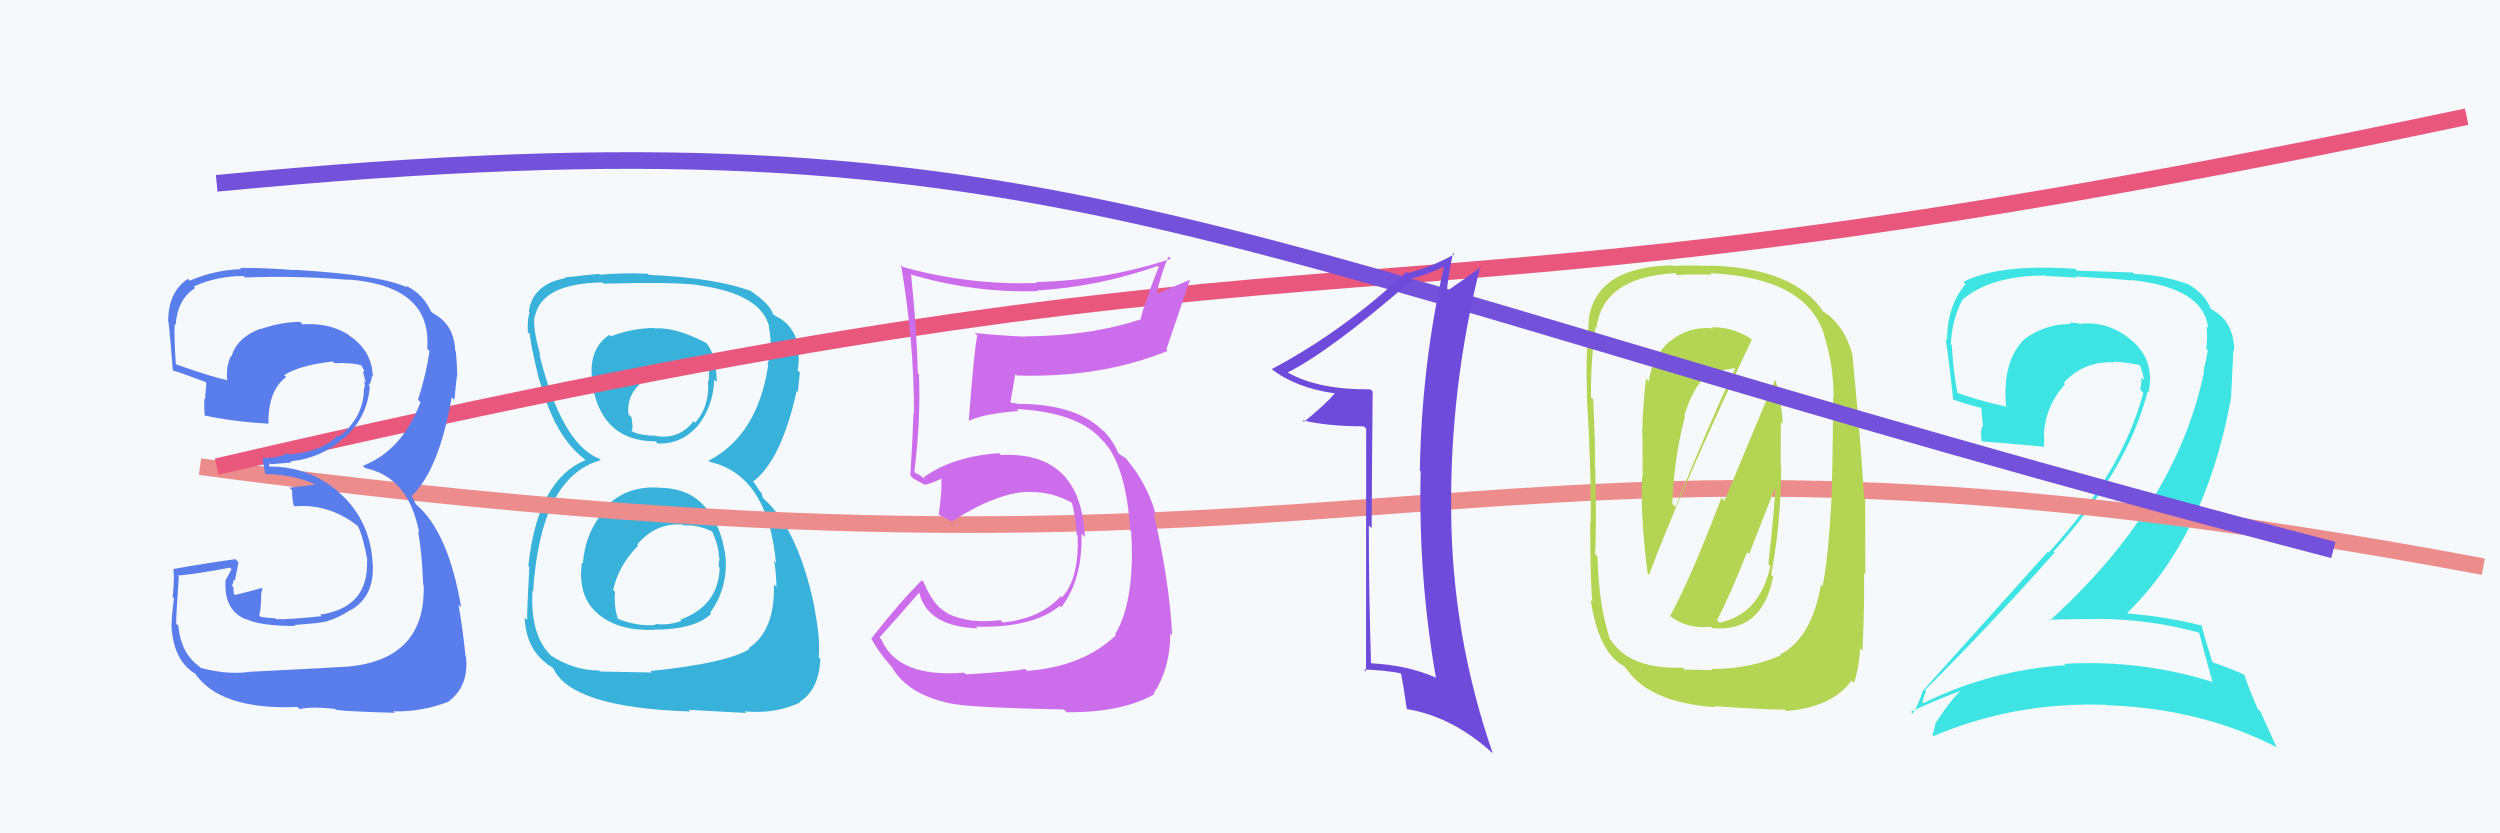
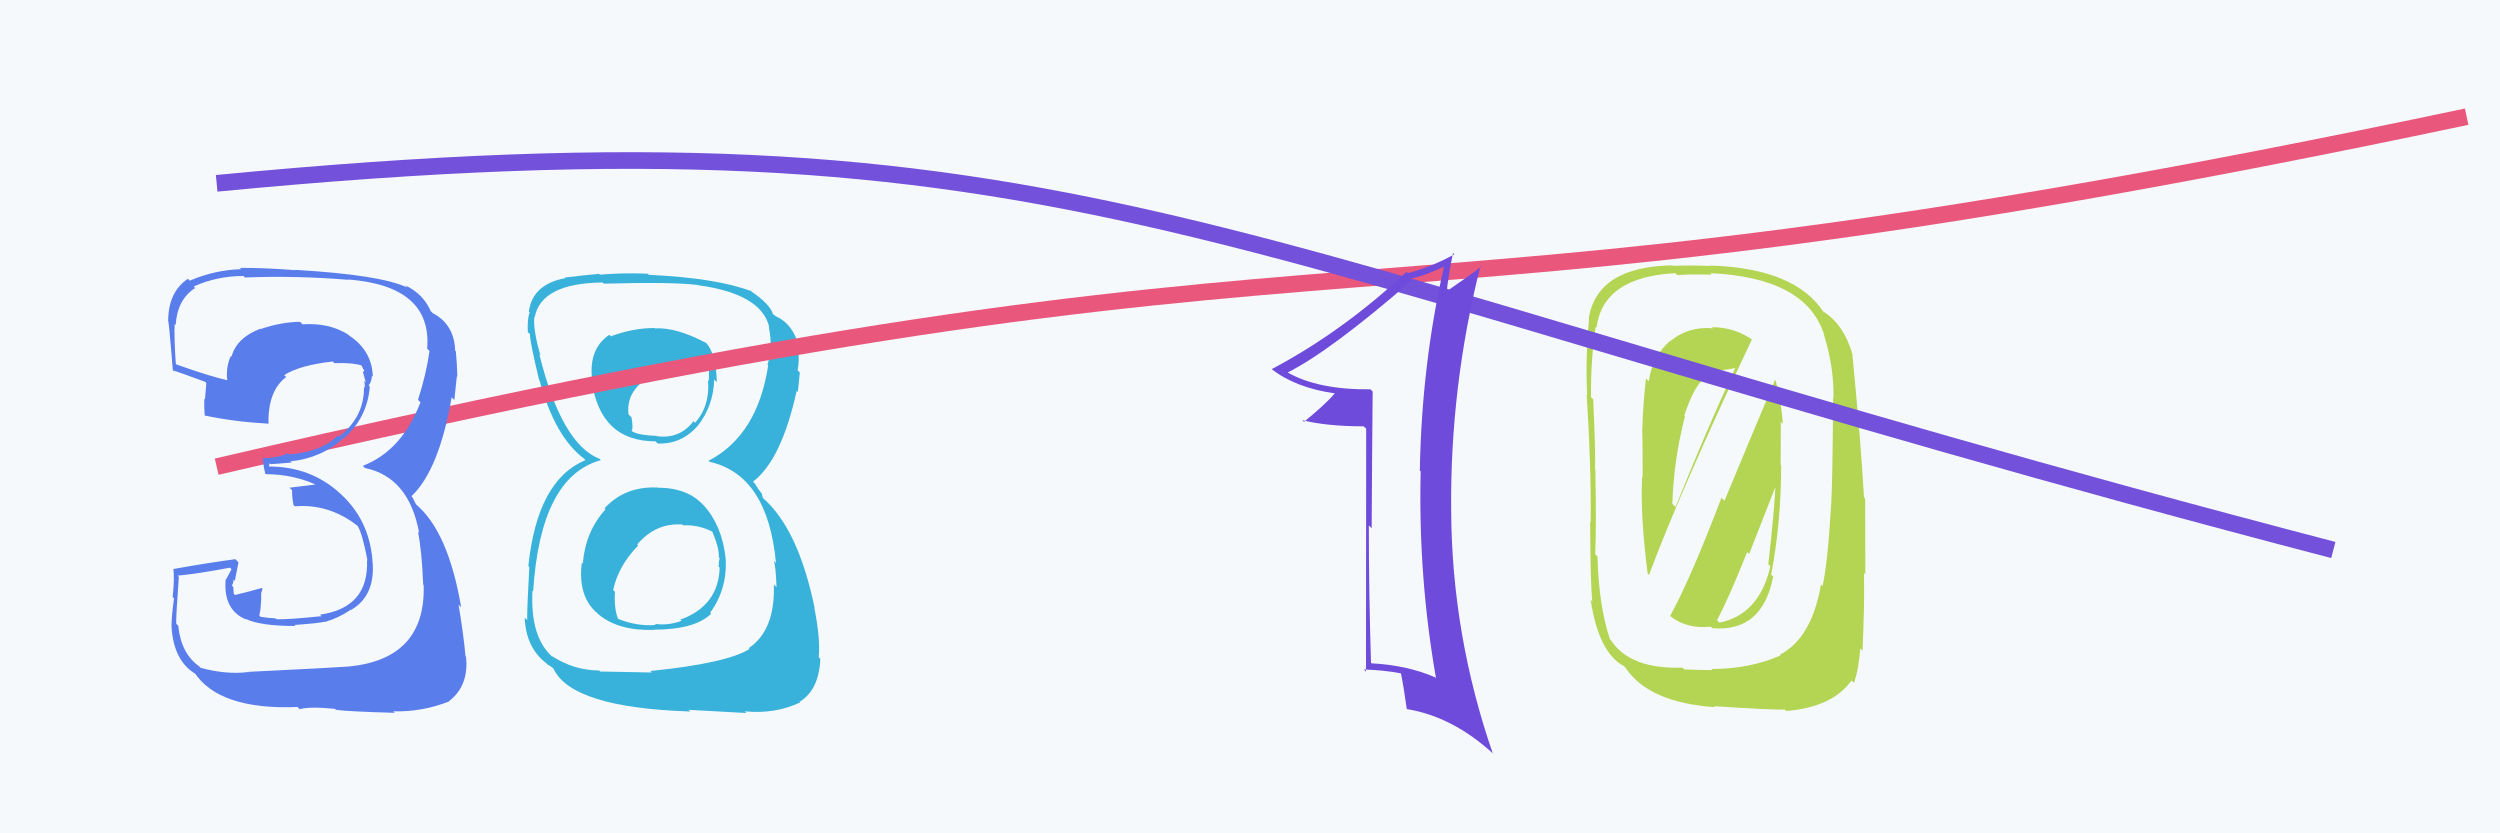
<svg xmlns="http://www.w3.org/2000/svg" width="150" height="50" viewBox="0,0,150,50">
  <rect width="100%" height="100%" fill="#F6F9FB" />
  <path fill="#38b2da" d="M39.34 29.15L39.28 29.09L39.43 29.25Q37.49 29.17 36.27 30.50L36.25 30.48L36.33 30.56Q35.12 31.90 34.97 33.80L34.99 33.83L34.91 33.75Q34.65 35.81 35.87 36.82L35.88 36.83L35.92 36.87Q37.13 37.87 39.26 37.79L39.27 37.81L39.25 37.78Q41.72 37.77 42.67 36.82L42.57 36.72L42.61 36.76Q43.65 35.33 43.54 33.51L43.44 33.40L43.54 33.50Q43.32 31.53 42.23 30.33L42.25 30.35L42.23 30.34Q41.28 29.26 39.45 29.26ZM39.32 19.73L39.43 19.85L39.27 19.68Q37.98 19.68 36.65 20.18L36.50 20.03L36.56 20.09Q35.30 20.93 35.53 22.80L35.50 22.76L35.49 22.76Q35.98 26.48 39.33 26.48L39.32 26.47L39.46 26.61Q40.89 26.67 41.88 25.53L41.97 25.62L41.88 25.53Q42.81 24.33 42.85 22.77L42.90 22.82L43.01 22.92Q42.96 21.05 42.23 20.44L42.30 20.50L42.39 20.59Q40.59 19.63 39.29 19.70ZM39.12 40.36L39.12 40.35L36.01 40.29L35.95 40.23Q34.41 40.22 33.08 39.34L33.17 39.43L33.23 39.49Q31.79 38.28 31.95 35.43L31.97 35.46L31.99 35.47Q32.43 28.60 36.05 27.61L36.11 27.68L35.97 27.53Q33.69 26.63 32.36 21.26L32.40 21.30L32.43 21.33Q31.98 19.81 32.06 19.01L32.11 19.07L32.08 19.04Q32.47 16.99 36.16 16.95L36.18 16.97L36.23 17.02Q40.42 16.91 41.87 17.10L41.84 17.07L41.87 17.11Q45.71 17.63 46.16 19.65L46.17 19.65L46.13 19.61Q46.24 20.21 46.24 20.59L46.15 20.51L46.21 20.57Q46.24 21.28 46.05 21.89L46.13 21.97L46.09 21.93Q45.45 26.12 42.51 27.65L42.54 27.68L42.58 27.71Q46.07 28.50 46.56 33.79L46.54 33.76L46.42 33.65Q46.55 33.93 46.59 35.23L46.44 35.08L46.43 35.07Q46.52 37.82 44.92 38.89L44.99 38.95L44.97 38.94Q43.59 39.80 39.02 40.26ZM41.27 42.55L41.31 42.59L44.78 42.78L44.68 42.68Q46.50 42.86 48.02 42.14L47.89 42.00L47.99 42.10Q49.14 41.39 49.22 39.53L49.14 39.45L49.12 39.43Q49.24 38.40 48.86 36.46L48.89 36.50L48.88 36.49Q47.91 31.78 45.82 29.92L45.77 29.88L45.71 29.62L45.49 29.33L45.29 29.01L45.18 28.90Q46.89 27.60 47.80 23.45L47.88 23.53L47.87 23.52Q47.91 23.18 47.99 22.35L47.84 22.20L47.86 22.22Q47.97 21.57 47.89 20.96L47.90 20.96L47.99 21.05Q47.67 19.44 46.49 18.95L46.52 18.98L46.52 18.94L46.37 18.86L46.39 18.88Q46.22 18.25 45.04 17.46L44.97 17.39L45.06 17.44L45.10 17.48Q43.01 16.68 38.94 16.49L38.87 16.43L38.86 16.42Q37.36 16.36 35.99 16.48L36.04 16.52L35.94 16.43Q35.17 16.50 33.88 16.65L33.95 16.72L33.91 16.69Q31.96 17.05 31.73 18.69L31.72 18.68L31.78 18.74Q31.63 19.13 31.67 19.93L31.77 20.02L31.80 20.05Q31.78 20.45 32.35 22.81L32.46 22.92L32.38 22.84Q33.28 26.18 35.03 27.51L35.01 27.49L34.99 27.47L35.13 27.61Q32.24 28.79 31.70 33.97L31.71 33.98L31.76 34.02Q31.63 36.29 31.63 37.20L31.62 37.19L31.48 37.06Q31.56 38.85 32.74 39.76L32.91 39.93L32.82 39.85Q32.90 39.88 33.16 40.07L33.21 40.12L33.21 40.12Q34.30 42.46 41.42 42.69ZM40.95 31.49L41.04 31.58L40.98 31.52Q41.93 31.47 42.80 31.93L42.72 31.85L42.72 31.85Q43.17 32.91 43.13 33.44L43.18 33.49L43.18 33.49Q43.12 33.70 43.12 34.00L43.14 34.02L43.18 34.06Q43.11 36.35 40.82 37.18L40.86 37.22L40.89 37.25Q40.08 37.55 39.28 37.43L39.34 37.49L39.35 37.50Q38.22 37.59 37.08 37.13L37.07 37.12L37.09 37.15Q36.83 36.50 36.90 35.51L36.92 35.53L36.79 35.40Q37.10 33.95 38.29 32.73L38.17 32.61L38.23 32.67Q39.34 31.36 40.94 31.47ZM41.19 22.02L41.17 22.00L41.20 22.03Q42.10 22.02 42.64 22.17L42.54 22.07L42.53 22.86L42.48 22.81Q42.61 24.36 41.70 25.37L41.62 25.28L41.61 25.27Q40.78 26.36 39.40 26.17L39.41 26.18L39.38 26.15Q38.36 26.12 37.94 25.89L38.03 25.98L37.89 25.84Q38.01 25.73 37.89 25.04L37.81 24.96L37.71 24.86Q37.56 23.57 38.78 22.73L38.68 22.64L38.69 22.64Q39.89 22.09 41.30 22.13Z" />
-   <path fill="#3ee4e4" d="M131.79 37.83L131.88 37.92L131.95 37.99Q132.22 38.95 132.76 40.97L132.70 40.91L132.69 40.90Q128.46 39.57 123.85 39.83L123.80 39.78L123.93 39.91Q119.40 40.21 115.40 42.19L115.23 42.02L115.34 42.13Q115.54 41.42 115.58 41.50L115.50 41.41L115.49 41.41Q119.35 37.58 123.27 33.16L123.20 33.09L123.21 33.09Q127.68 28.16 128.86 23.48L128.72 23.34L128.91 23.54Q129.30 21.72 128.03 20.54L127.98 20.48L128.03 20.54Q126.66 19.27 124.87 19.42L124.90 19.45L124.90 19.45Q124.50 19.35 124.16 19.35L124.34 19.53L124.25 19.44Q122.72 19.43 121.46 20.35L121.56 20.45L121.46 20.35Q120.13 21.68 120.36 24.35L120.49 24.47L120.42 24.41Q118.55 23.99 117.34 23.53L117.41 23.61L117.46 23.65Q117.18 22.16 117.11 20.71L117.16 20.77L117.05 20.65Q117.12 19.17 117.73 18.02L117.58 17.88L117.72 18.01Q119.40 16.53 122.75 16.53L122.77 16.56L124.62 16.66L124.55 16.59Q126.93 16.72 127.89 16.83L127.80 16.75L127.85 16.80Q132.23 17.25 132.49 19.69L132.40 19.59L132.39 19.58Q132.46 20.15 132.38 20.95L132.40 20.96L132.47 21.03Q132.36 21.62 132.21 22.30L132.22 22.31L132.24 22.33Q130.55 30.39 122.98 37.24L122.96 37.22L122.92 37.18Q124.44 37.14 125.81 37.14L125.77 37.10L125.80 37.13Q129.05 37.15 131.90 37.95ZM131.28 17.07L131.27 17.06L131.25 17.04Q129.76 16.50 128.05 16.43L127.98 16.35L124.62 16.24L124.51 16.13Q120.00 15.81 117.80 16.91L117.98 17.09L117.93 17.05Q116.82 18.37 116.82 20.43L116.90 20.51L116.73 20.34Q116.89 21.18 117.19 23.99L117.08 23.89L117.15 23.95Q117.67 24.17 118.85 24.47L118.88 24.51L118.98 25.63L118.92 25.57Q118.82 25.97 118.90 26.50L118.98 26.58L118.88 26.48Q120.11 26.57 122.59 26.80L122.62 26.84L122.63 26.84Q122.65 26.52 122.65 26.18L122.68 26.21L122.63 26.16Q122.69 24.40 123.91 23.04L123.82 22.95L123.83 22.96Q125.07 21.63 126.86 21.75L126.83 21.71L126.81 21.70Q127.57 21.74 128.33 21.89L128.32 21.88L128.42 21.97Q128.57 22.39 128.65 22.81L128.55 22.72L128.48 22.64Q128.49 23.04 128.41 23.38L128.56 23.53L128.60 23.57Q127.34 28.32 122.92 33.15L122.80 33.03L122.87 33.10Q120.80 35.41 115.36 41.46L115.28 41.38L115.36 41.46Q115.12 42.25 114.77 42.82L114.79 42.84L114.66 42.70Q116.34 41.91 117.86 41.37L117.95 41.46L117.79 41.31Q117.09 41.90 116.14 43.38L116.15 43.40L116.13 43.38Q116.06 43.77 115.95 44.11L115.88 44.04L116.00 44.17Q120.87 42.10 126.35 42.29L126.31 42.25L126.37 42.31Q132.08 42.50 136.65 44.86L136.57 44.78L135.63 42.70L135.46 42.53Q134.94 41.32 134.67 40.52L134.66 40.51L134.62 40.47Q134.01 40.17 132.79 39.75L132.78 39.73L132.74 39.70Q132.45 38.83 132.07 37.46L132.07 37.47L132.14 37.54Q129.97 37.00 127.69 36.81L127.69 36.82L127.64 36.77Q132.33 32.20 133.85 23.94L133.86 23.95L134.00 21.01L134.06 21.06Q134.02 19.31 132.80 18.63L132.71 18.54L132.68 18.54L132.80 18.66Q132.68 18.51 132.60 18.51L132.62 18.52L132.66 18.57Q132.32 17.62 131.22 17.01Z" />
-   <path d="M12 28 C87 38,85 22,149 34" stroke="#ed8c8c" fill="none" />
  <path d="M13 28 C86 11,77 22,148 7" stroke="#e9587c" fill="none" />
-   <path fill="#cc6eec" d="M57.83 40.34L57.82 40.33L57.85 40.36Q53.87 40.68 52.88 38.36L52.79 38.27L52.77 38.25Q53.59 37.35 55.15 35.56L55.07 35.48L55.16 35.58Q55.65 37.59 58.66 37.70L58.64 37.69L58.56 37.60Q61.95 37.69 63.59 36.35L63.61 36.37L63.68 36.44Q64.97 34.73 64.89 32.02L65.01 32.14L65.09 32.22Q64.86 27.07 60.06 27.30L60.11 27.35L59.94 27.19Q57.17 27.38 55.42 28.64L55.55 28.77L55.03 28.41L54.96 28.41L54.86 28.31Q55.25 25.20 55.14 22.46L55.23 22.55L55.07 22.39Q55.01 19.82 54.67 16.51L54.65 16.49L54.62 16.46Q58.45 17.59 62.26 17.47L62.12 17.34L62.21 17.43Q65.88 17.21 69.46 15.96L69.52 16.01L68.94 17.53L68.97 17.56Q68.64 18.29 68.44 19.13L68.55 19.24L68.47 19.15Q65.35 20.18 61.46 20.18L61.52 20.23L61.48 20.20Q59.97 20.13 58.49 19.98L58.52 20.02L58.64 20.13Q58.47 20.73 58.13 25.18L58.12 25.18L58.17 25.23Q59.06 24.82 61.11 24.66L61.10 24.65L60.99 24.54Q64.68 24.73 66.12 26.40L66.26 26.54L66.26 26.54Q67.56 27.99 67.82 31.83L67.94 31.95L67.87 31.88Q68.12 36.05 66.90 38.07L66.91 38.07L66.95 38.12Q64.93 40.02 61.62 40.25L61.50 40.13L61.51 40.14Q60.61 40.31 57.95 40.46ZM63.92 42.66L64.02 42.76L64.00 42.74Q67.36 42.75 69.26 41.65L69.31 41.69L69.22 41.61Q70.22 40.09 70.22 37.99L70.19 37.97L70.33 38.11Q70.17 34.86 69.21 30.75L69.38 30.91L69.35 30.88Q68.82 28.98 67.60 27.57L67.61 27.59L67.75 27.76L67.57 27.51L67.17 27.25L67.08 27.16Q66.82 26.49 66.17 25.80L66.19 25.82L66.21 25.88L66.30 25.97Q64.71 24.23 61.02 24.23L60.98 24.19L60.71 24.19L60.63 24.10Q60.73 23.55 60.92 22.45L60.94 22.47L61.00 22.53Q66.03 22.69 70.07 21.05L70.06 21.05L69.98 20.97Q70.45 19.61 71.40 16.79L71.40 16.79L69.25 17.69L69.36 17.79Q69.62 16.53 70.11 15.39L70.20 15.48L70.25 15.53Q66.27 16.84 62.16 16.92L62.16 16.92L62.22 16.98Q58.14 17.12 54.18 16.02L54.23 16.07L54.06 15.90Q54.84 20.41 54.84 24.83L54.83 24.81L54.81 24.79Q54.74 26.62 54.62 28.53L54.71 28.62L54.80 28.71Q55.00 28.83 55.57 29.13L55.64 29.20L55.52 29.08Q55.99 28.98 56.63 28.64L56.49 28.50L56.46 28.46Q56.55 29.35 56.32 30.88L56.27 30.82L56.32 30.88Q56.78 31.10 57.19 31.33L57.05 31.18L57.13 31.27Q59.91 29.51 61.78 29.51L61.69 29.43L61.78 29.52Q63.10 29.50 64.28 30.15L64.34 30.21L64.32 30.19Q64.57 31.13 64.60 32.08L64.64 32.12L64.66 32.13Q64.75 34.73 63.72 35.84L63.61 35.73L63.65 35.77Q62.42 37.12 60.17 37.35L60.17 37.35L60.03 37.21Q59.11 37.31 58.42 37.24L58.36 37.17L58.43 37.25Q57.62 37.16 56.86 36.82L56.82 36.78L56.89 36.66L56.78 36.78L56.71 36.70Q55.97 36.27 55.43 34.94L55.36 34.86L55.31 34.81Q53.94 36.18 52.27 38.32L52.34 38.39L52.31 38.36Q52.64 39.03 53.47 39.98L53.54 40.04L53.50 40.01Q54.50 41.76 57.31 42.26L57.37 42.32L57.31 42.25Q58.47 42.46 63.83 42.57Z" />
  <path fill="#b4d453" d="M100.26 37.00L100.16 36.90L100.26 37.00Q101.24 37.75 102.65 37.60L102.70 37.65L102.74 37.69Q105.74 37.95 106.39 34.60L106.34 34.55L106.27 34.49Q106.87 31.32 106.87 27.93L106.84 27.89L106.85 25.32L106.97 25.43Q106.89 24.10 106.54 22.84L106.65 22.95L106.50 22.80Q105.45 25.28 103.47 30.04L103.32 29.90L103.29 29.86Q101.43 34.74 100.21 36.95ZM105.19 20.42L105.29 20.52L105.17 20.40Q104.06 19.63 102.72 19.63L102.65 19.56L102.79 19.70Q101.32 19.56 100.21 20.47L100.08 20.34L100.20 20.46Q99.12 21.39 98.93 22.88L98.93 22.88L98.76 22.71Q98.58 24.24 98.54 25.73L98.53 25.71L98.52 25.71Q98.56 25.74 98.56 28.60L98.48 28.52L98.53 28.57Q98.40 30.80 98.86 34.42L98.95 34.51L98.94 34.50Q100.74 29.64 105.12 20.35ZM106.68 39.16L106.84 39.32L106.84 39.32Q105.00 40.14 102.68 40.14L102.75 40.21L101.07 40.17L100.96 40.06Q97.83 40.16 96.68 38.45L96.62 38.38L96.60 38.37Q95.92 36.32 95.85 33.39L95.76 33.30L95.71 33.25Q95.79 31.62 95.72 28.15L95.67 28.11L95.70 28.14Q95.74 27.00 95.59 23.95L95.40 23.77L95.46 23.82Q95.44 21.59 95.74 19.61L95.63 19.51L95.79 19.66Q96.18 16.62 100.52 16.39L100.65 16.52L100.63 16.51Q101.36 16.44 102.69 16.48L102.71 16.49L102.61 16.39Q108.39 16.65 109.46 20.12L109.33 19.99L109.44 20.10Q110.04 22.00 110.01 23.87L110.03 23.89L109.99 23.85Q109.95 28.88 109.88 30.09L109.73 29.94L109.88 30.10Q109.66 33.87 109.35 35.17L109.31 35.13L109.26 35.07Q108.70 38.29 106.80 39.28ZM111.76 39.06L111.72 39.02L111.75 39.05Q111.88 36.17 111.84 34.38L111.92 34.46L111.91 29.92L111.84 29.85Q111.67 26.75 111.14 21.23L111.29 21.38L111.14 21.23Q110.60 19.39 109.30 18.63L109.36 18.69L109.45 18.78Q107.74 16.08 102.56 15.93L102.73 16.09L102.59 15.96Q101.71 15.91 100.38 15.95L100.47 16.04L100.34 15.92Q95.82 16.00 95.32 19.12L95.41 19.20L95.34 19.14Q95.12 21.62 95.23 23.71L95.25 23.73L95.20 23.68Q95.48 27.99 95.44 31.34L95.46 31.37L95.41 31.32Q95.42 35.06 95.54 36.08L95.63 36.18L95.44 35.99Q95.92 39.17 97.44 39.97L97.39 39.91L97.52 40.05Q98.91 42.16 102.91 42.43L102.88 42.40L102.85 42.37Q106.44 42.61 107.08 42.57L107.20 42.68L107.18 42.66Q109.95 42.43 111.09 40.83L111.05 40.79L111.24 40.97Q111.54 40.09 111.61 38.91ZM103.15 37.34L103.11 37.30L103.02 37.21Q103.76 35.82 104.83 33.12L104.95 33.24L106.62 28.97L106.54 28.89Q106.48 30.50 106.10 33.85L106.18 33.94L106.22 33.98Q105.57 36.86 103.17 37.36ZM101.06 24.93L101.22 25.09L101.06 24.93Q101.60 23.23 102.29 22.66L102.21 22.58L102.20 22.57Q102.78 22.28 104.08 22.09L103.93 21.94L104.10 22.11Q102.40 25.77 100.53 30.42L100.37 30.26L100.34 30.23Q100.42 27.60 101.10 24.97Z" />
  <path fill="#597eec" d="M15.02 40.42L14.93 40.34L14.91 40.32Q13.60 40.49 12.04 40.07L11.93 39.96L11.95 39.98Q10.85 39.19 10.70 37.55L10.68 37.53L10.58 37.43Q10.54 37.24 10.73 34.61L10.74 34.62L10.65 34.54Q11.78 34.44 13.80 34.06L13.89 34.16L13.56 34.77L13.54 34.76Q13.38 36.61 14.79 37.18L14.80 37.20L14.73 37.13Q15.62 37.56 17.72 37.56L17.65 37.49L17.65 37.50Q19.28 37.38 19.47 37.30L19.45 37.28L19.49 37.32Q20.32 37.08 21.04 36.59L20.98 36.53L21.06 36.60Q22.55 35.73 22.35 33.64L22.30 33.58L22.35 33.63Q22.15 31.18 20.42 29.62L20.29 29.50L20.37 29.57Q18.61 27.99 16.14 27.99L16.14 27.99L16.17 27.79L16.23 27.85Q16.62 27.83 17.50 27.75L17.42 27.68L17.43 27.68Q19.27 27.50 20.64 26.27L20.67 26.30L20.65 26.28Q22.04 25.06 22.19 23.19L22.17 23.18L22.12 23.12Q22.31 22.89 22.31 22.55L22.36 22.60L22.37 22.61Q22.33 21.05 20.96 20.14L20.89 20.07L20.90 20.08Q19.75 19.35 18.15 19.46L18.08 19.38L18.00 19.31Q16.87 19.32 15.65 19.74L15.61 19.70L15.63 19.72Q14.20 20.26 13.89 21.40L13.82 21.33L13.85 21.36Q13.55 22.01 13.63 22.78L13.63 22.78L13.67 22.82Q12.65 22.60 10.59 21.87L10.72 22.00L10.55 21.83Q10.44 20.28 10.48 19.44L10.41 19.37L10.54 19.50Q10.64 17.96 11.71 17.28L11.71 17.28L11.62 17.19Q13.01 16.56 14.61 16.56L14.58 16.53L14.70 16.65Q17.77 16.53 20.93 16.79L20.92 16.79L20.90 16.77Q25.94 17.16 25.63 20.93L25.66 20.95L25.77 21.06Q25.58 22.43 25.08 23.99L25.13 24.04L25.23 24.13Q24.13 27.03 21.77 27.95L21.86 28.04L21.90 28.08Q24.54 28.63 25.15 31.98L25.20 32.02L25.08 31.91Q25.31 33.05 25.39 35.07L25.36 35.04L25.42 35.11Q25.55 39.53 20.94 39.99L20.89 39.93L20.94 39.99Q20.20 40.05 14.91 40.31ZM20.14 42.58L20.16 42.59L20.16 42.59Q20.83 42.69 23.69 42.77L23.65 42.73L23.59 42.68Q25.32 42.73 26.96 42.08L26.96 42.09L26.94 42.07Q28.15 41.14 27.96 39.39L27.97 39.41L27.93 39.37Q27.81 38.03 27.51 36.27L27.52 36.29L27.67 36.44Q26.90 31.90 24.96 30.26L24.97 30.28L24.77 29.88L24.66 29.73L24.69 29.77Q26.34 28.21 27.10 23.84L27.11 23.85L27.26 24.00Q27.30 23.54 27.41 22.59L27.35 22.53L27.44 22.61Q27.42 21.76 27.35 21.08L27.35 21.08L27.31 21.04Q27.26 19.47 25.97 18.79L25.85 18.67L25.83 18.72L25.89 18.78Q25.44 17.64 24.29 17.11L24.36 17.17L24.43 17.25Q22.84 16.49 17.70 16.19L17.67 16.16L17.72 16.21Q15.98 16.07 14.38 16.07L14.42 16.10L14.47 16.15Q12.91 16.19 11.38 16.84L11.34 16.79L11.27 16.73Q10.09 17.52 10.09 19.28L10.01 19.20L10.08 19.27Q10.10 18.87 10.37 22.22L10.46 22.32L10.38 22.23Q10.67 22.30 12.31 22.91L12.39 22.99L12.38 22.97Q12.34 23.46 12.30 23.96L12.19 23.85L12.26 23.92Q12.24 24.40 12.28 24.93L12.30 24.95L12.28 24.93Q14.07 25.31 16.09 25.42L16.20 25.54L16.11 25.45Q16.06 23.46 17.17 22.62L17.08 22.53L17.05 22.51Q17.95 21.92 19.96 21.69L20.05 21.77L20.06 21.79Q21.16 21.75 21.74 21.94L21.64 21.84L21.64 21.84Q21.75 22.03 21.79 22.14L21.86 22.22L21.78 22.33L21.95 22.96L21.84 22.84Q21.91 23.11 21.88 23.26L21.78 23.16L21.84 23.22Q21.86 25.03 20.33 26.21L20.28 26.15L20.25 26.13Q19.38 27.08 17.36 27.27L17.28 27.19L17.28 27.19Q16.69 27.48 15.82 27.48L15.65 27.31L15.79 27.45Q15.75 27.72 15.91 28.40L15.94 28.44L15.96 28.45Q17.71 28.46 19.16 29.18L19.15 29.17L18.94 29.07L17.37 29.26L17.53 29.42Q17.50 29.69 17.61 30.30L17.60 30.29L17.69 30.38Q19.73 30.21 21.44 31.54L21.43 31.53L21.46 31.56Q21.74 32.00 22.05 33.63L22.06 33.64L22.02 33.61Q22.14 36.46 19.20 36.88L19.25 36.93L19.30 36.97Q17.15 37.19 16.58 37.15L16.57 37.14L16.53 37.10Q16.17 37.09 15.64 37.01L15.56 36.93L15.63 36.54L15.67 36.01L15.67 35.59L15.75 35.33L15.70 35.28Q14.90 35.51 14.10 35.70L14.03 35.63L14.03 35.63Q14.00 35.41 14.00 35.22L13.89 35.11L13.91 35.13Q14.01 35.00 14.01 34.77L13.97 34.73L14.09 34.85Q14.16 34.46 14.31 33.74L14.26 33.69L14.12 33.55Q12.28 33.80 10.41 34.14L10.42 34.15L10.40 34.12Q10.48 34.70 10.36 35.83L10.39 35.85L10.44 35.90Q10.29 36.99 10.29 37.60L10.29 37.60L10.29 37.60Q10.42 39.70 11.79 40.47L11.79 40.47L11.65 40.33Q13.13 42.61 17.85 42.42L17.82 42.39L17.98 42.55Q18.58 42.38 20.10 42.53Z" />
  <path d="M13 11 C65 6,71 15,140 33" stroke="#7351db" fill="none" />
  <path fill="#6f4bdc" d="M82.29 23.43L82.31 23.44L82.23 23.36Q79.06 23.39 77.23 22.33L77.26 22.35L77.26 22.35Q79.84 21.05 84.71 16.82L84.72 16.83L84.61 16.72Q85.39 16.59 86.68 15.98L86.61 15.90L86.65 15.94Q85.30 21.86 85.19 28.22L85.13 28.17L85.24 28.28Q85.09 34.60 86.16 40.69L86.07 40.61L86.11 40.64Q84.43 39.91 82.30 39.80L82.37 39.87L82.26 39.76Q82.13 35.60 82.13 31.53L82.32 31.71L82.30 31.69Q82.32 27.60 82.36 23.49ZM81.97 25.73L81.96 40.30L81.83 40.17Q83.09 40.21 84.04 40.40L84.12 40.48L84.06 40.42Q84.22 41.19 84.41 42.56L84.29 42.44L84.39 42.54Q87.16 42.99 89.60 45.23L89.66 45.30L89.57 45.21Q87.11 38.10 87.07 30.64L87.14 30.71L87.07 30.64Q87.00 23.19 88.83 15.95L88.85 15.97L88.87 16.00Q88.34 16.42 86.74 17.52L86.80 17.58L86.80 17.57Q86.87 16.70 87.18 15.18L87.22 15.22L87.26 15.26Q85.91 16.01 84.47 16.39L84.50 16.42L84.39 16.31Q80.60 19.87 76.30 22.15L76.40 22.26L76.28 22.13Q77.71 23.26 80.07 23.60L80.14 23.67L80.08 23.61Q79.54 24.25 78.24 25.31L78.27 25.34L78.14 25.21Q79.61 25.58 81.82 25.58L81.97 25.72Z" />
</svg>